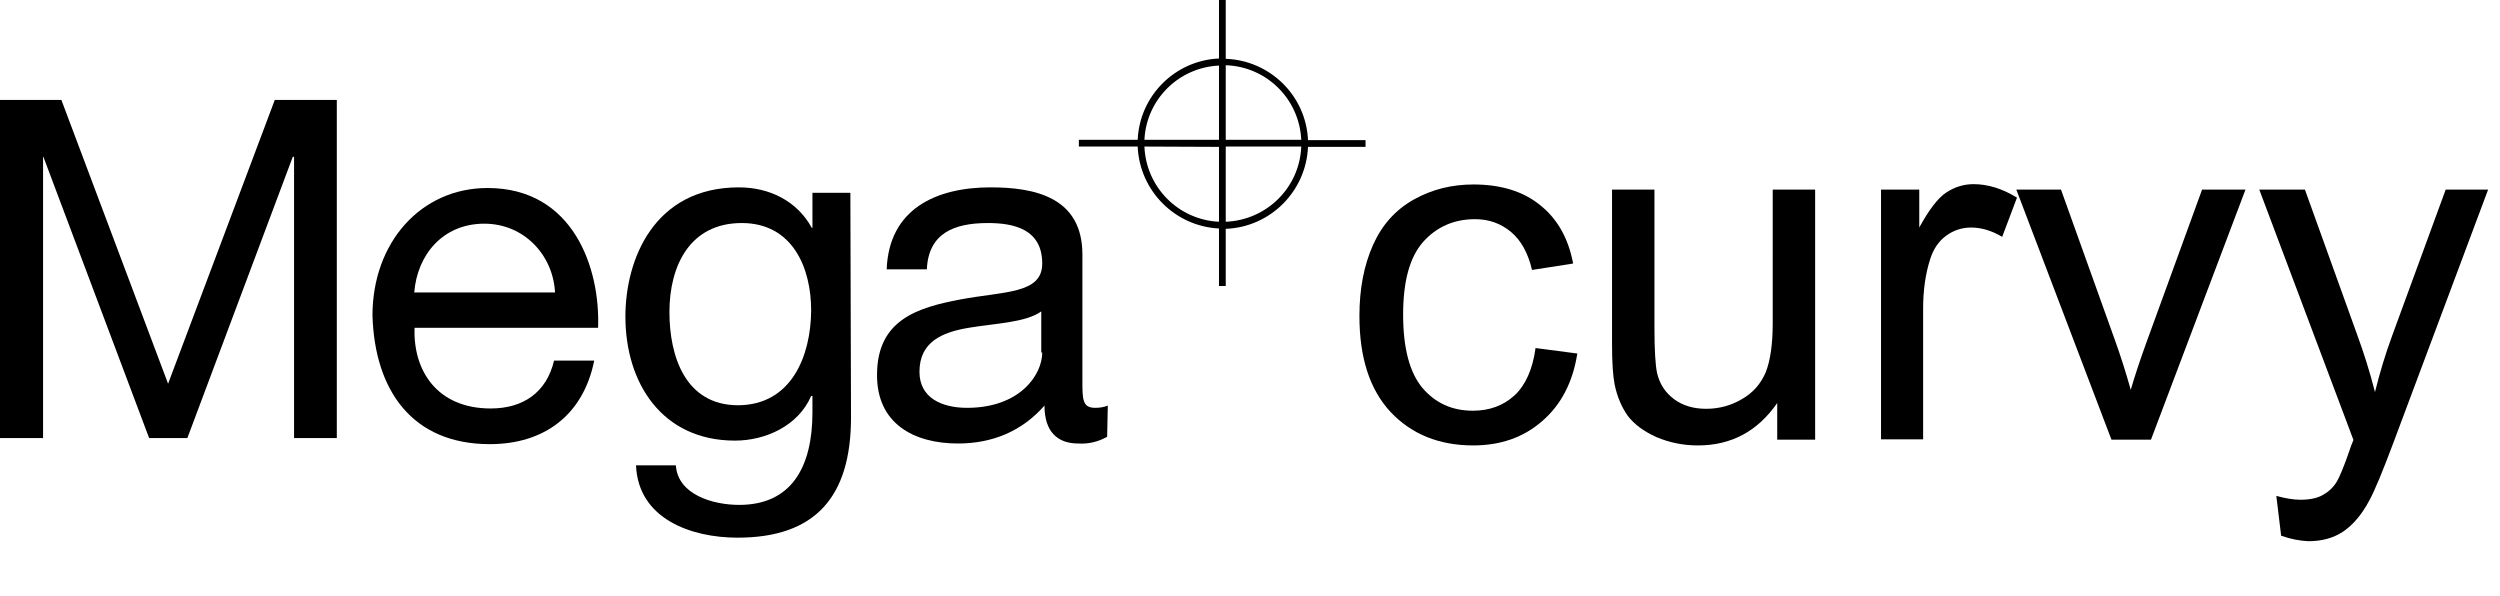
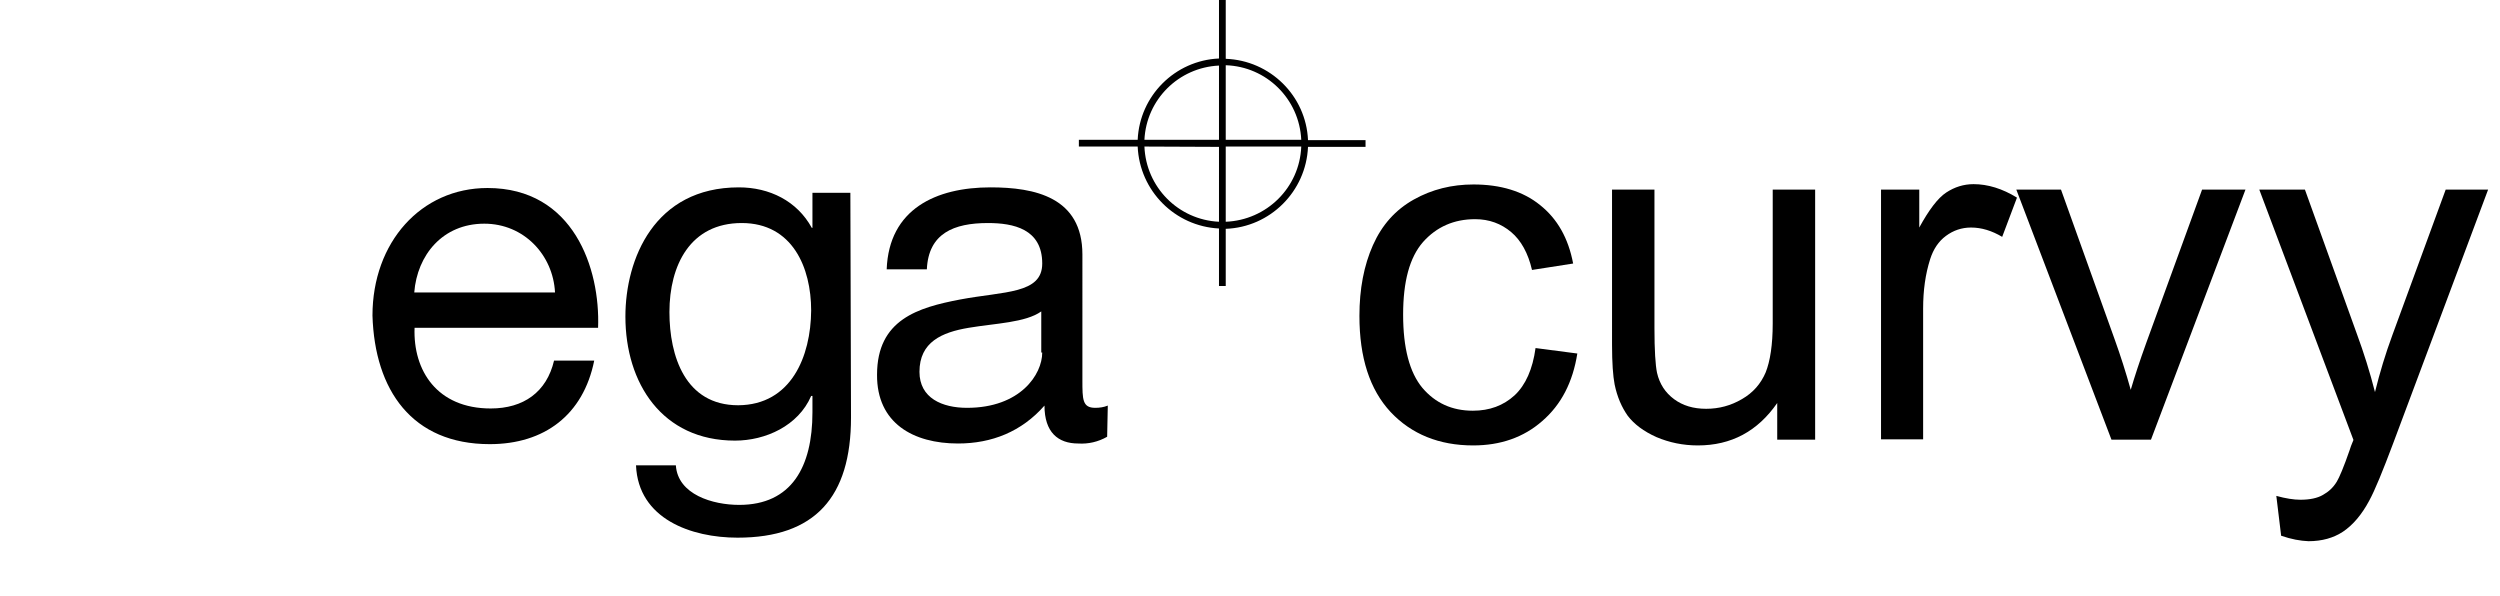
<svg xmlns="http://www.w3.org/2000/svg" version="1.1" id="Ebene_1" x="0px" y="0px" viewBox="0 0 777.9 185.5" style="enable-background:new 0 0 777.9 185.5;" xml:space="preserve">
  <style type="text/css">
	.st0{fill-rule:evenodd;clip-rule:evenodd;}
	.st1{enable-background:new    ;}
</style>
  <g id="Ebene_2_00000173849366235789011990000003023927455868462755_">
    <g id="Ebene_1-2">
      <g id="Ebene_2-2">
        <g id="Ebene_1-2-2">
-           <polygon points="0,136.3 13.4,136.3 13.4,48.8 13.5,48.8 46.4,136.3 58.3,136.3 91.1,48.8 91.5,48.8 91.5,136.3 104.8,136.3       104.8,31.1 85.5,31.1 52.3,119.4 19.1,31.1 0,31.1     " />
          <path class="st0" d="M128.9,91c0.9-11.6,8.8-21.4,21.8-21.4c12.3,0,21.4,9.7,22,21.4H128.9 M172.4,112.2      c-2.3,9.8-9.5,14.9-19.7,14.9c-16.7,0-24.2-11.8-23.7-25.1h57.1c0.7-18.4-7.6-43.5-34.4-43.5c-20.7,0-35.8,16.9-35.8,39.7      c0.7,23.2,12.3,40,36.5,40c17,0,29.1-9.1,32.5-26L172.4,112.2z" />
          <path class="st0" d="M264.6,60h-11.8v10.9h-0.2c-4.6-8.4-13.2-12.6-22.7-12.6c-26.3,0-35.3,22.3-35.3,40.2      c0,20.7,11.4,38.6,34.1,38.6c9.5,0,19.7-4.6,23.7-13.9h0.4v5.1c0,17-6.5,28.8-22.8,28.8c-8.2,0-19.1-3.2-19.7-12.3h-12.4      c0.7,16.7,17.2,22.5,31.6,22.5c24.1,0,35.3-12.6,35.3-37.4L264.6,60 M229.7,126.1c-16.5,0-21.4-15.3-21.4-29      c0-14.6,6.5-27.7,22.5-27.7c15.8,0,21.6,13.9,21.6,27.2C252.3,110.9,246.2,126,229.7,126.1" />
          <path class="st0" d="M344.7,126.2c-1.2,0.5-2.5,0.7-3.9,0.7c-4,0-4-2.6-4-8.6V79.2c0-17.9-14.9-20.9-28.6-20.9      c-16.9,0-31.6,6.7-32.3,25.5h12.5c0.5-11.2,8.4-14.4,19-14.4c7.9,0,16.9,1.8,16.9,12.6c0,9.5-11.8,8.6-25.6,11.2      c-13,2.5-25.8,6.2-25.8,23.4c-0.1,15.1,11.3,21.4,25.2,21.4c10.5,0,19.8-3.7,26.9-11.8c0,8.3,4.2,11.8,10.5,11.8      c3.1,0.2,6.2-0.5,9-2.1L344.7,126.2 M324.3,109.7c0,6.8-6.8,17.2-23.4,17.2c-7.7,0-14.8-3-14.8-11.2c0-9.3,7-12.3,15.3-13.7      s17.7-1.6,22.6-5.1v12.8L324.3,109.7z" />
          <path d="M381.4,89h-2.1V71.1c-13.7-0.7-24.7-11.7-25.3-25.5h-18.3v-2.1H354c0.6-13.7,11.6-24.7,25.3-25.3V0h2.1v18.3      c13.8,0.5,25,11.5,25.6,25.3h17.9v2.1H407c-0.6,13.9-11.8,25-25.6,25.5L381.4,89z M381.4,45.6V69c12.7-0.5,23-10.6,23.5-23.4      L381.4,45.6z M356.1,45.6c0.5,12.6,10.5,22.8,23.2,23.4V45.7L356.1,45.6z M381.4,43.5h23.5c-0.6-12.7-10.8-22.8-23.5-23.2V43.5z       M356.1,43.5h23.2V20.4C366.7,21,356.7,31,356.1,43.5" />
        </g>
      </g>
      <g class="st1">
        <path d="M477.8,108.3l13,1.7c-1.4,8.9-5,15.9-10.9,21c-5.8,5.1-13,7.6-21.5,7.6c-10.6,0-19.2-3.5-25.7-10.4     c-6.5-7-9.7-16.9-9.7-29.9c0-8.4,1.4-15.7,4.2-22s7-11,12.7-14.2c5.7-3.2,11.9-4.7,18.6-4.7c8.4,0,15.4,2.1,20.7,6.4     c5.4,4.3,8.8,10.3,10.3,18.2l-12.8,2c-1.2-5.2-3.4-9.2-6.5-11.8c-3.1-2.6-6.8-4-11.2-4c-6.6,0-12,2.4-16.2,7.1     c-4.2,4.8-6.2,12.3-6.2,22.6c0,10.4,2,18,6,22.8c4,4.7,9.2,7.1,15.7,7.1c5.2,0,9.5-1.6,13-4.8     C474.7,119.8,476.9,114.9,477.8,108.3z" />
        <path d="M553,136.8v-11.4c-6.1,8.8-14.3,13.2-24.7,13.2c-4.6,0-8.9-0.9-12.9-2.6c-4-1.8-6.9-4-8.9-6.6c-1.9-2.7-3.3-5.9-4.1-9.8     c-0.5-2.6-0.8-6.7-0.8-12.3V59h13.2v43.1c0,6.9,0.3,11.5,0.8,13.9c0.8,3.5,2.6,6.2,5.3,8.2c2.7,2,6,3,10,3s7.7-1,11.1-3     c3.5-2,5.9-4.8,7.4-8.3c1.4-3.5,2.2-8.6,2.2-15.2V59h13.2v77.8H553z" />
        <path d="M585.3,136.8V59h11.9v11.8c3-5.5,5.8-9.2,8.4-10.9s5.4-2.6,8.5-2.6c4.4,0,9,1.4,13.5,4.2L623,73.7     c-3.2-1.9-6.4-2.9-9.7-2.9c-2.9,0-5.5,0.9-7.8,2.6c-2.3,1.7-3.9,4.1-4.9,7.2c-1.5,4.7-2.2,9.8-2.2,15.4v40.7H585.3z" />
        <path d="M657,136.8L627.4,59h13.9l16.7,46.6c1.8,5,3.5,10.3,5,15.7c1.2-4.1,2.8-9,4.9-14.8L685.2,59h13.5l-29.4,77.8H657z" />
        <path d="M709.8,166.7l-1.5-12.4c2.9,0.8,5.4,1.2,7.5,1.2c2.9,0,5.3-0.5,7-1.5c1.8-1,3.2-2.3,4.3-4.1c0.8-1.3,2.2-4.6,4-9.8     c0.2-0.7,0.6-1.8,1.2-3.2L703,59h14.2l16.2,45c2.1,5.7,4,11.7,5.6,18c1.5-6.1,3.3-12,5.4-17.7L761,59h13.2l-29.6,79.1     c-3.2,8.5-5.6,14.4-7.4,17.7c-2.3,4.3-5,7.5-8.1,9.6c-3,2-6.6,3-10.8,3C715.8,168.3,713,167.8,709.8,166.7z" />
      </g>
    </g>
  </g>
</svg>